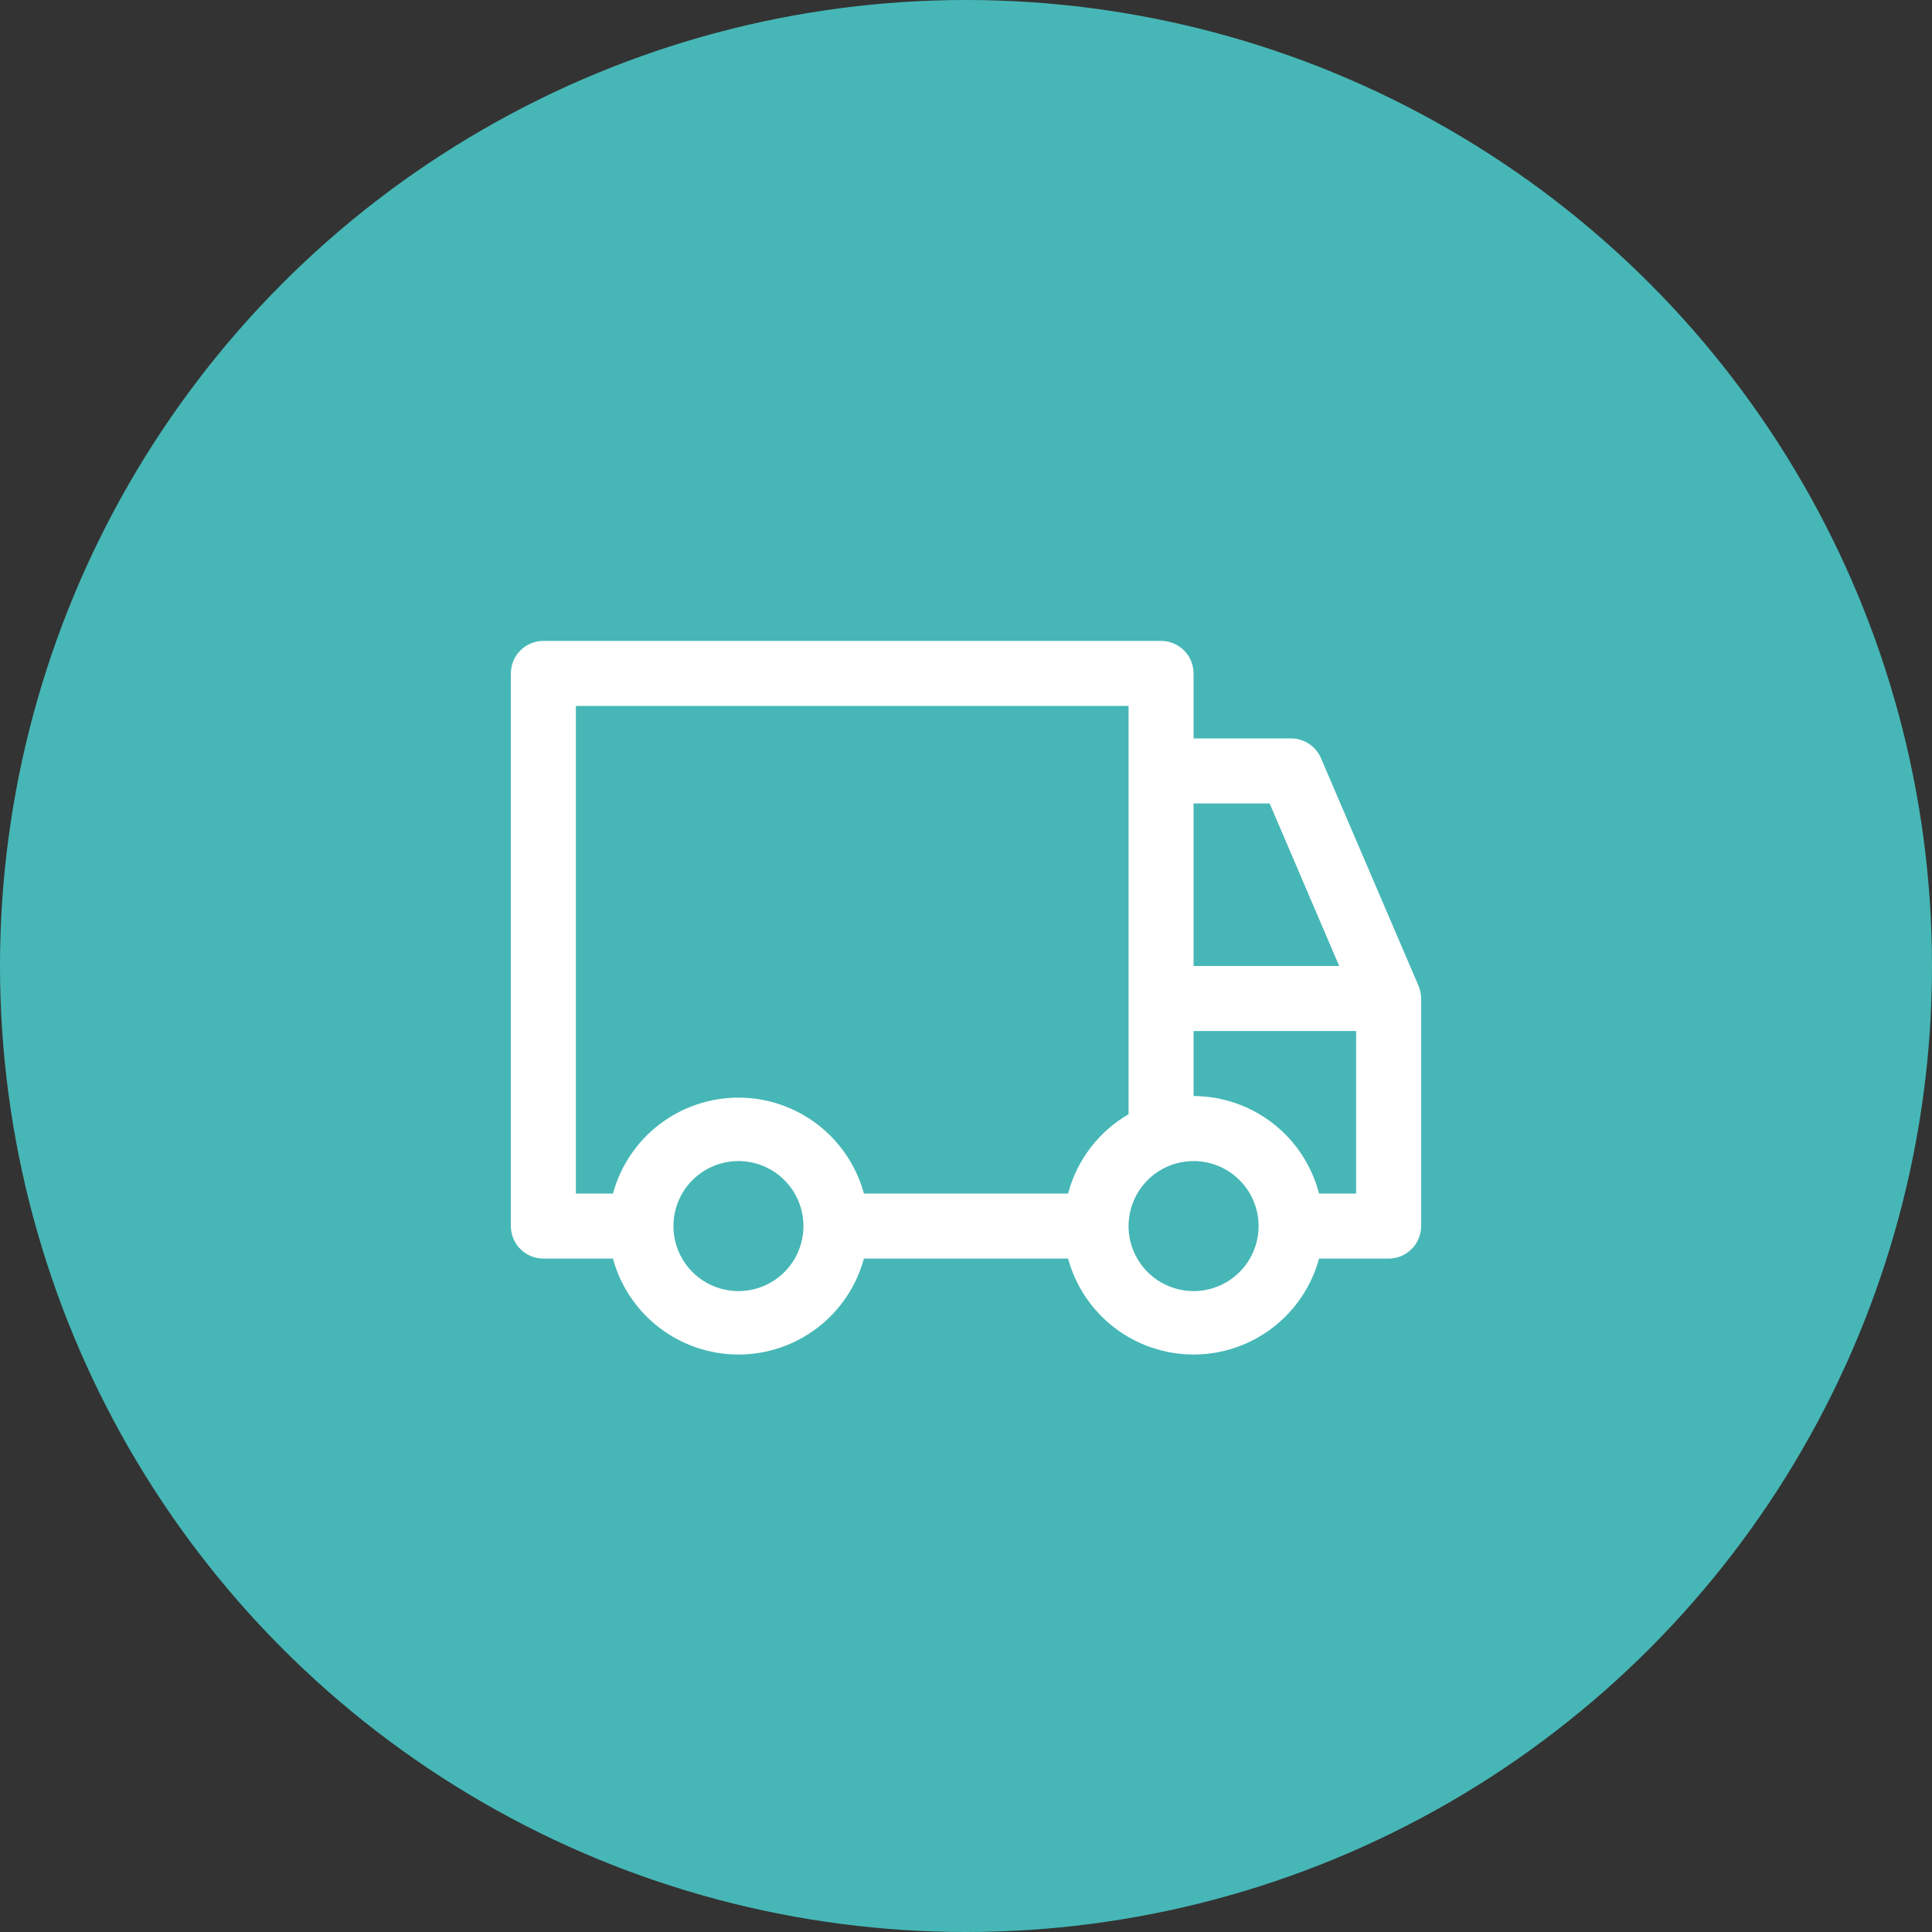
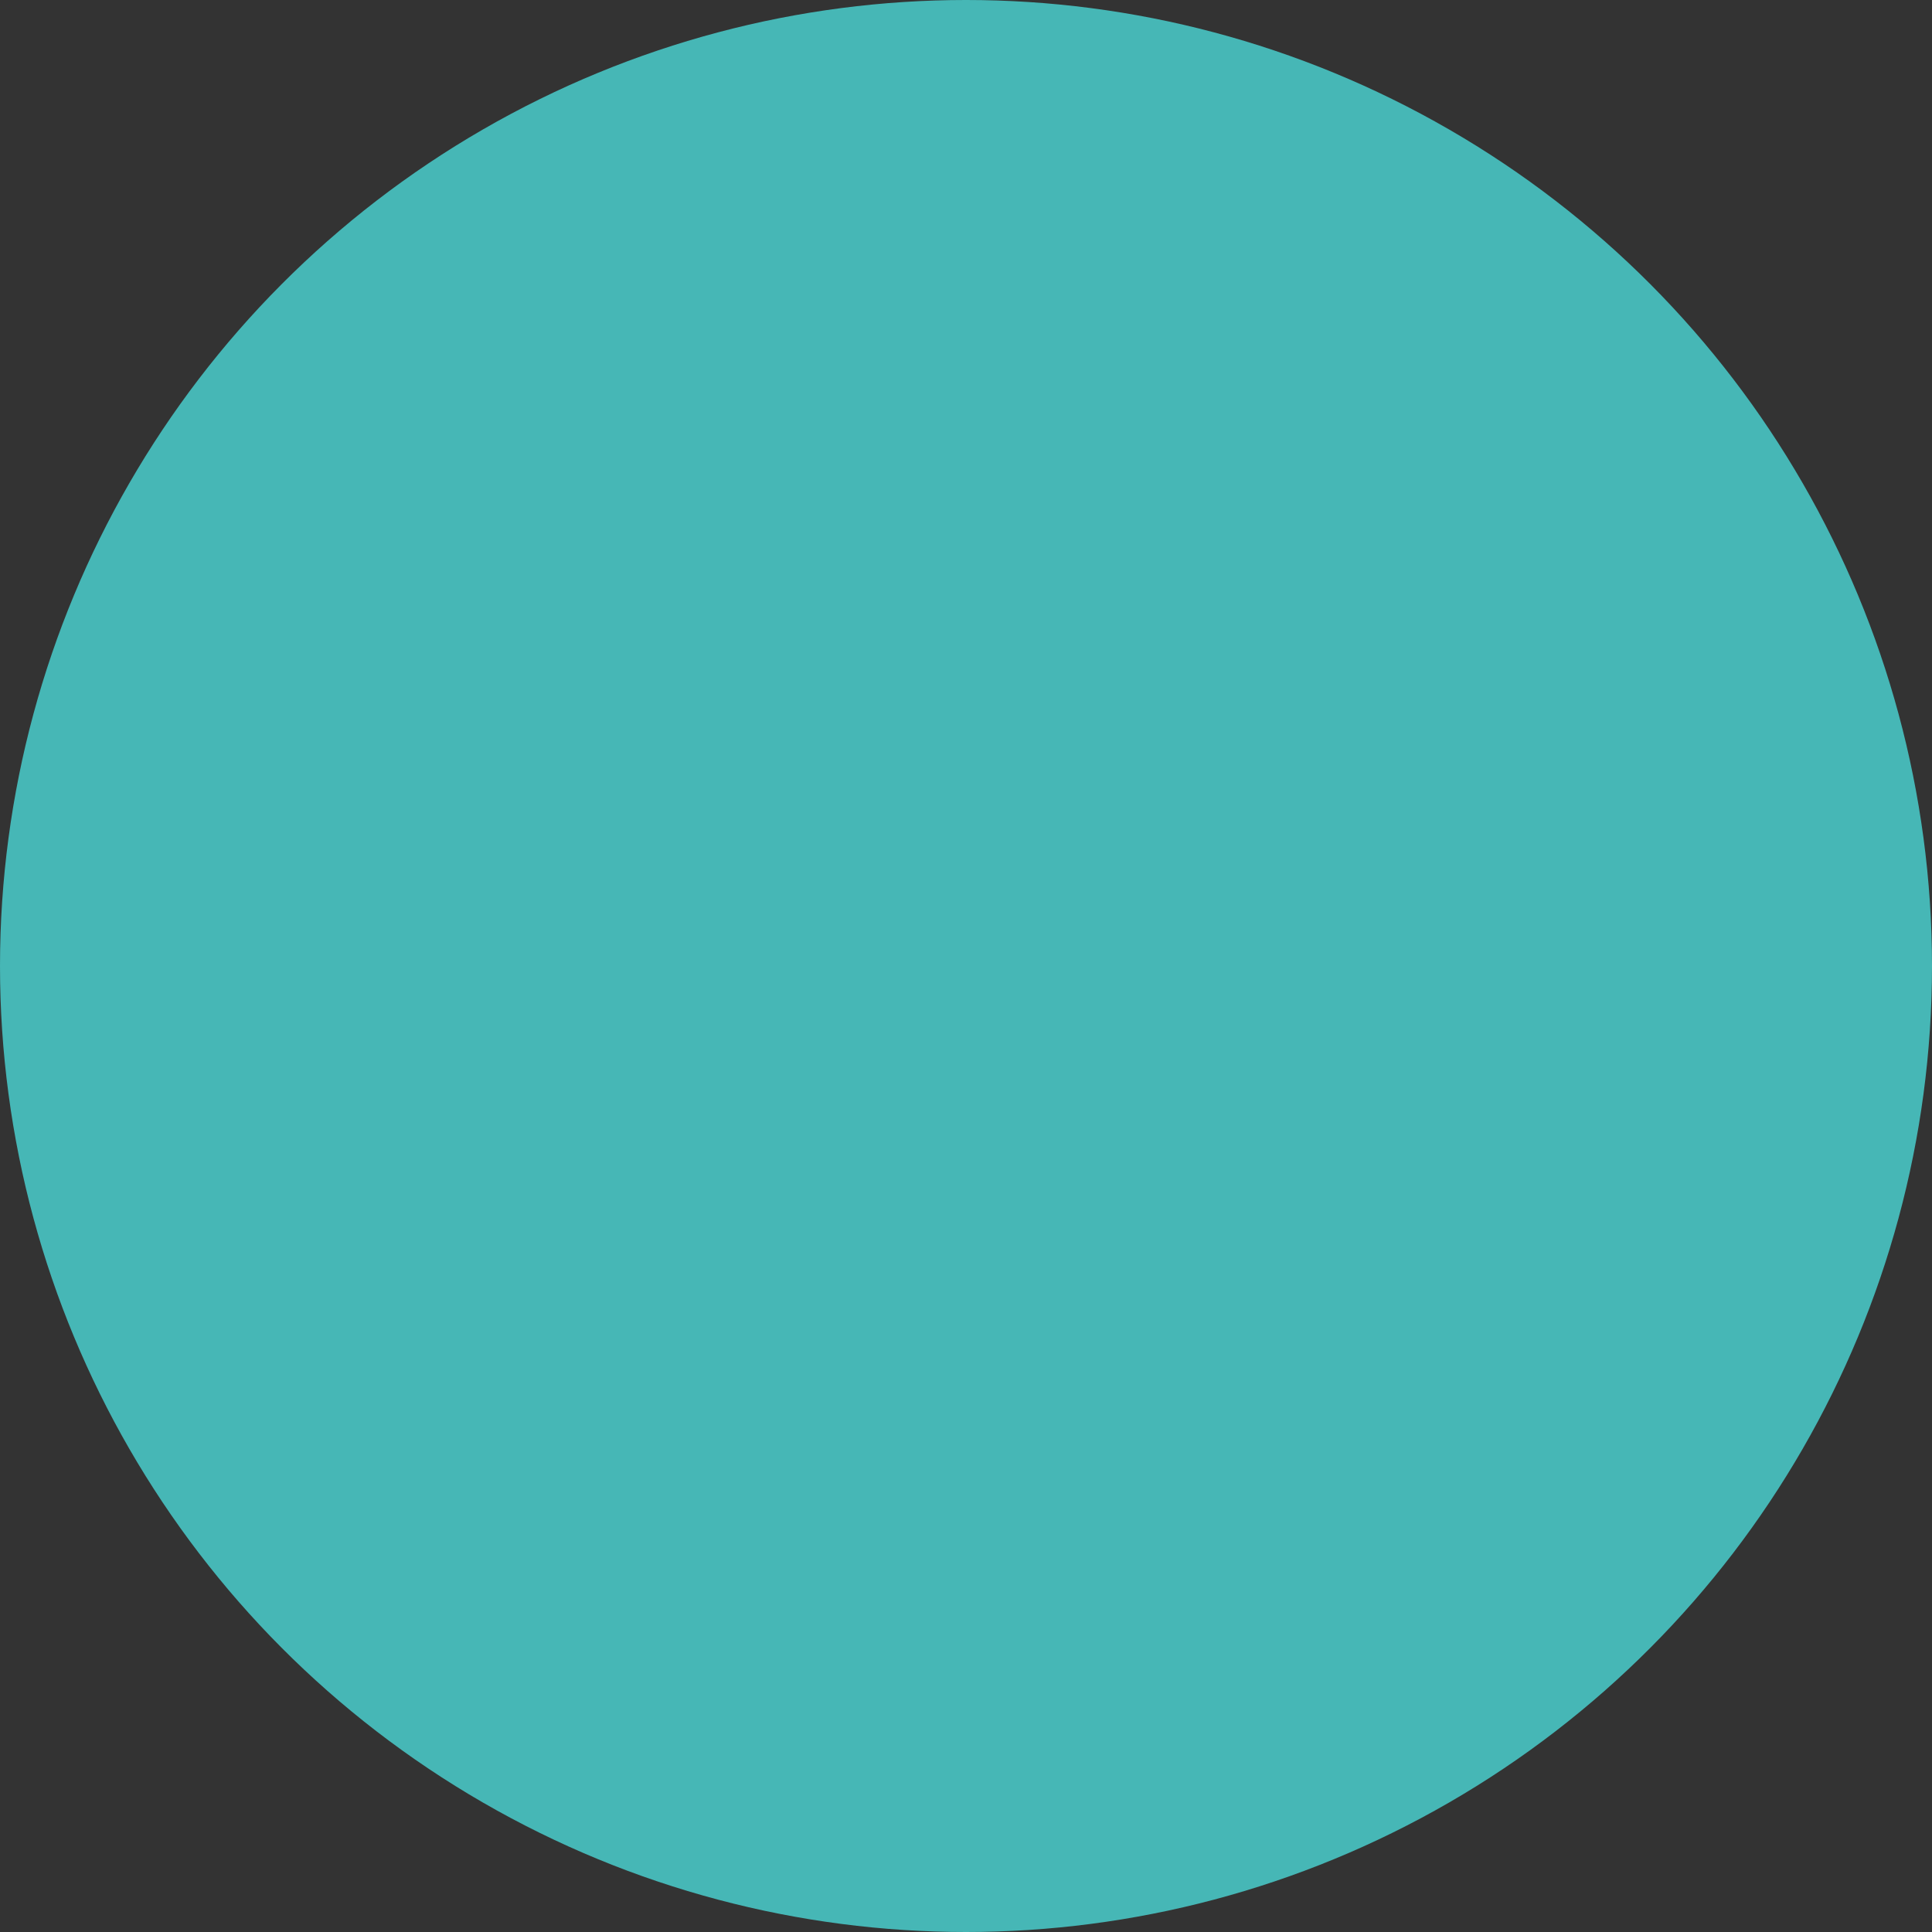
<svg xmlns="http://www.w3.org/2000/svg" width="130" height="130" viewBox="0 0 130 130" fill="none">
  <rect x="0" y="0" width="130" height="130" fill="#333333" stroke="none" />
  <circle cx="65" cy="65" r="65" fill="#46B7B6" />
-   <path d="M95.45 66.334L88.888 51.022C88.72 50.627 88.44 50.289 88.082 50.052C87.724 49.815 87.304 49.688 86.875 49.688H80.312V45.312C80.312 44.732 80.082 44.176 79.672 43.766C79.262 43.355 78.705 43.125 78.125 43.125H36.562C35.982 43.125 35.426 43.355 35.016 43.766C34.605 44.176 34.375 44.732 34.375 45.312V82.5C34.375 83.08 34.605 83.637 35.016 84.047C35.426 84.457 35.982 84.688 36.562 84.688H41.244C41.748 86.541 42.847 88.177 44.373 89.344C45.899 90.511 47.767 91.143 49.688 91.143C51.608 91.143 53.476 90.511 55.002 89.344C56.528 88.177 57.627 86.541 58.131 84.688H71.869C72.373 86.541 73.472 88.177 74.998 89.344C76.524 90.511 78.392 91.143 80.312 91.143C82.233 91.143 84.101 90.511 85.627 89.344C87.153 88.177 88.252 86.541 88.756 84.688H93.438C94.018 84.688 94.574 84.457 94.984 84.047C95.394 83.637 95.625 83.08 95.625 82.5V67.188C95.624 66.894 95.565 66.604 95.45 66.334ZM80.312 54.062H85.431L90.112 65H80.312V54.062ZM49.688 86.875C48.822 86.875 47.976 86.618 47.257 86.138C46.537 85.657 45.977 84.974 45.645 84.174C45.314 83.375 45.228 82.495 45.397 81.647C45.565 80.798 45.982 80.018 46.594 79.406C47.206 78.795 47.985 78.378 48.834 78.209C49.683 78.04 50.562 78.127 51.362 78.458C52.161 78.789 52.844 79.35 53.325 80.069C53.806 80.789 54.062 81.635 54.062 82.5C54.062 83.66 53.602 84.773 52.781 85.594C51.961 86.414 50.848 86.875 49.688 86.875ZM71.869 80.312H58.131C57.627 78.459 56.528 76.823 55.002 75.656C53.476 74.489 51.608 73.857 49.688 73.857C47.767 73.857 45.899 74.489 44.373 75.656C42.847 76.823 41.748 78.459 41.244 80.312H38.75V47.5H75.938V74.975C74.941 75.553 74.069 76.322 73.371 77.238C72.673 78.154 72.162 79.199 71.869 80.312ZM80.312 86.875C79.447 86.875 78.601 86.618 77.882 86.138C77.162 85.657 76.602 84.974 76.27 84.174C75.939 83.375 75.853 82.495 76.022 81.647C76.19 80.798 76.607 80.018 77.219 79.406C77.831 78.795 78.61 78.378 79.459 78.209C80.308 78.04 81.187 78.127 81.987 78.458C82.786 78.789 83.469 79.35 83.95 80.069C84.431 80.789 84.688 81.635 84.688 82.5C84.688 83.66 84.227 84.773 83.406 85.594C82.586 86.414 81.473 86.875 80.312 86.875ZM91.25 80.312H88.756C88.272 78.439 87.181 76.779 85.654 75.591C84.126 74.404 82.248 73.756 80.312 73.75V69.375H91.25V80.312Z" fill="white" />
</svg>